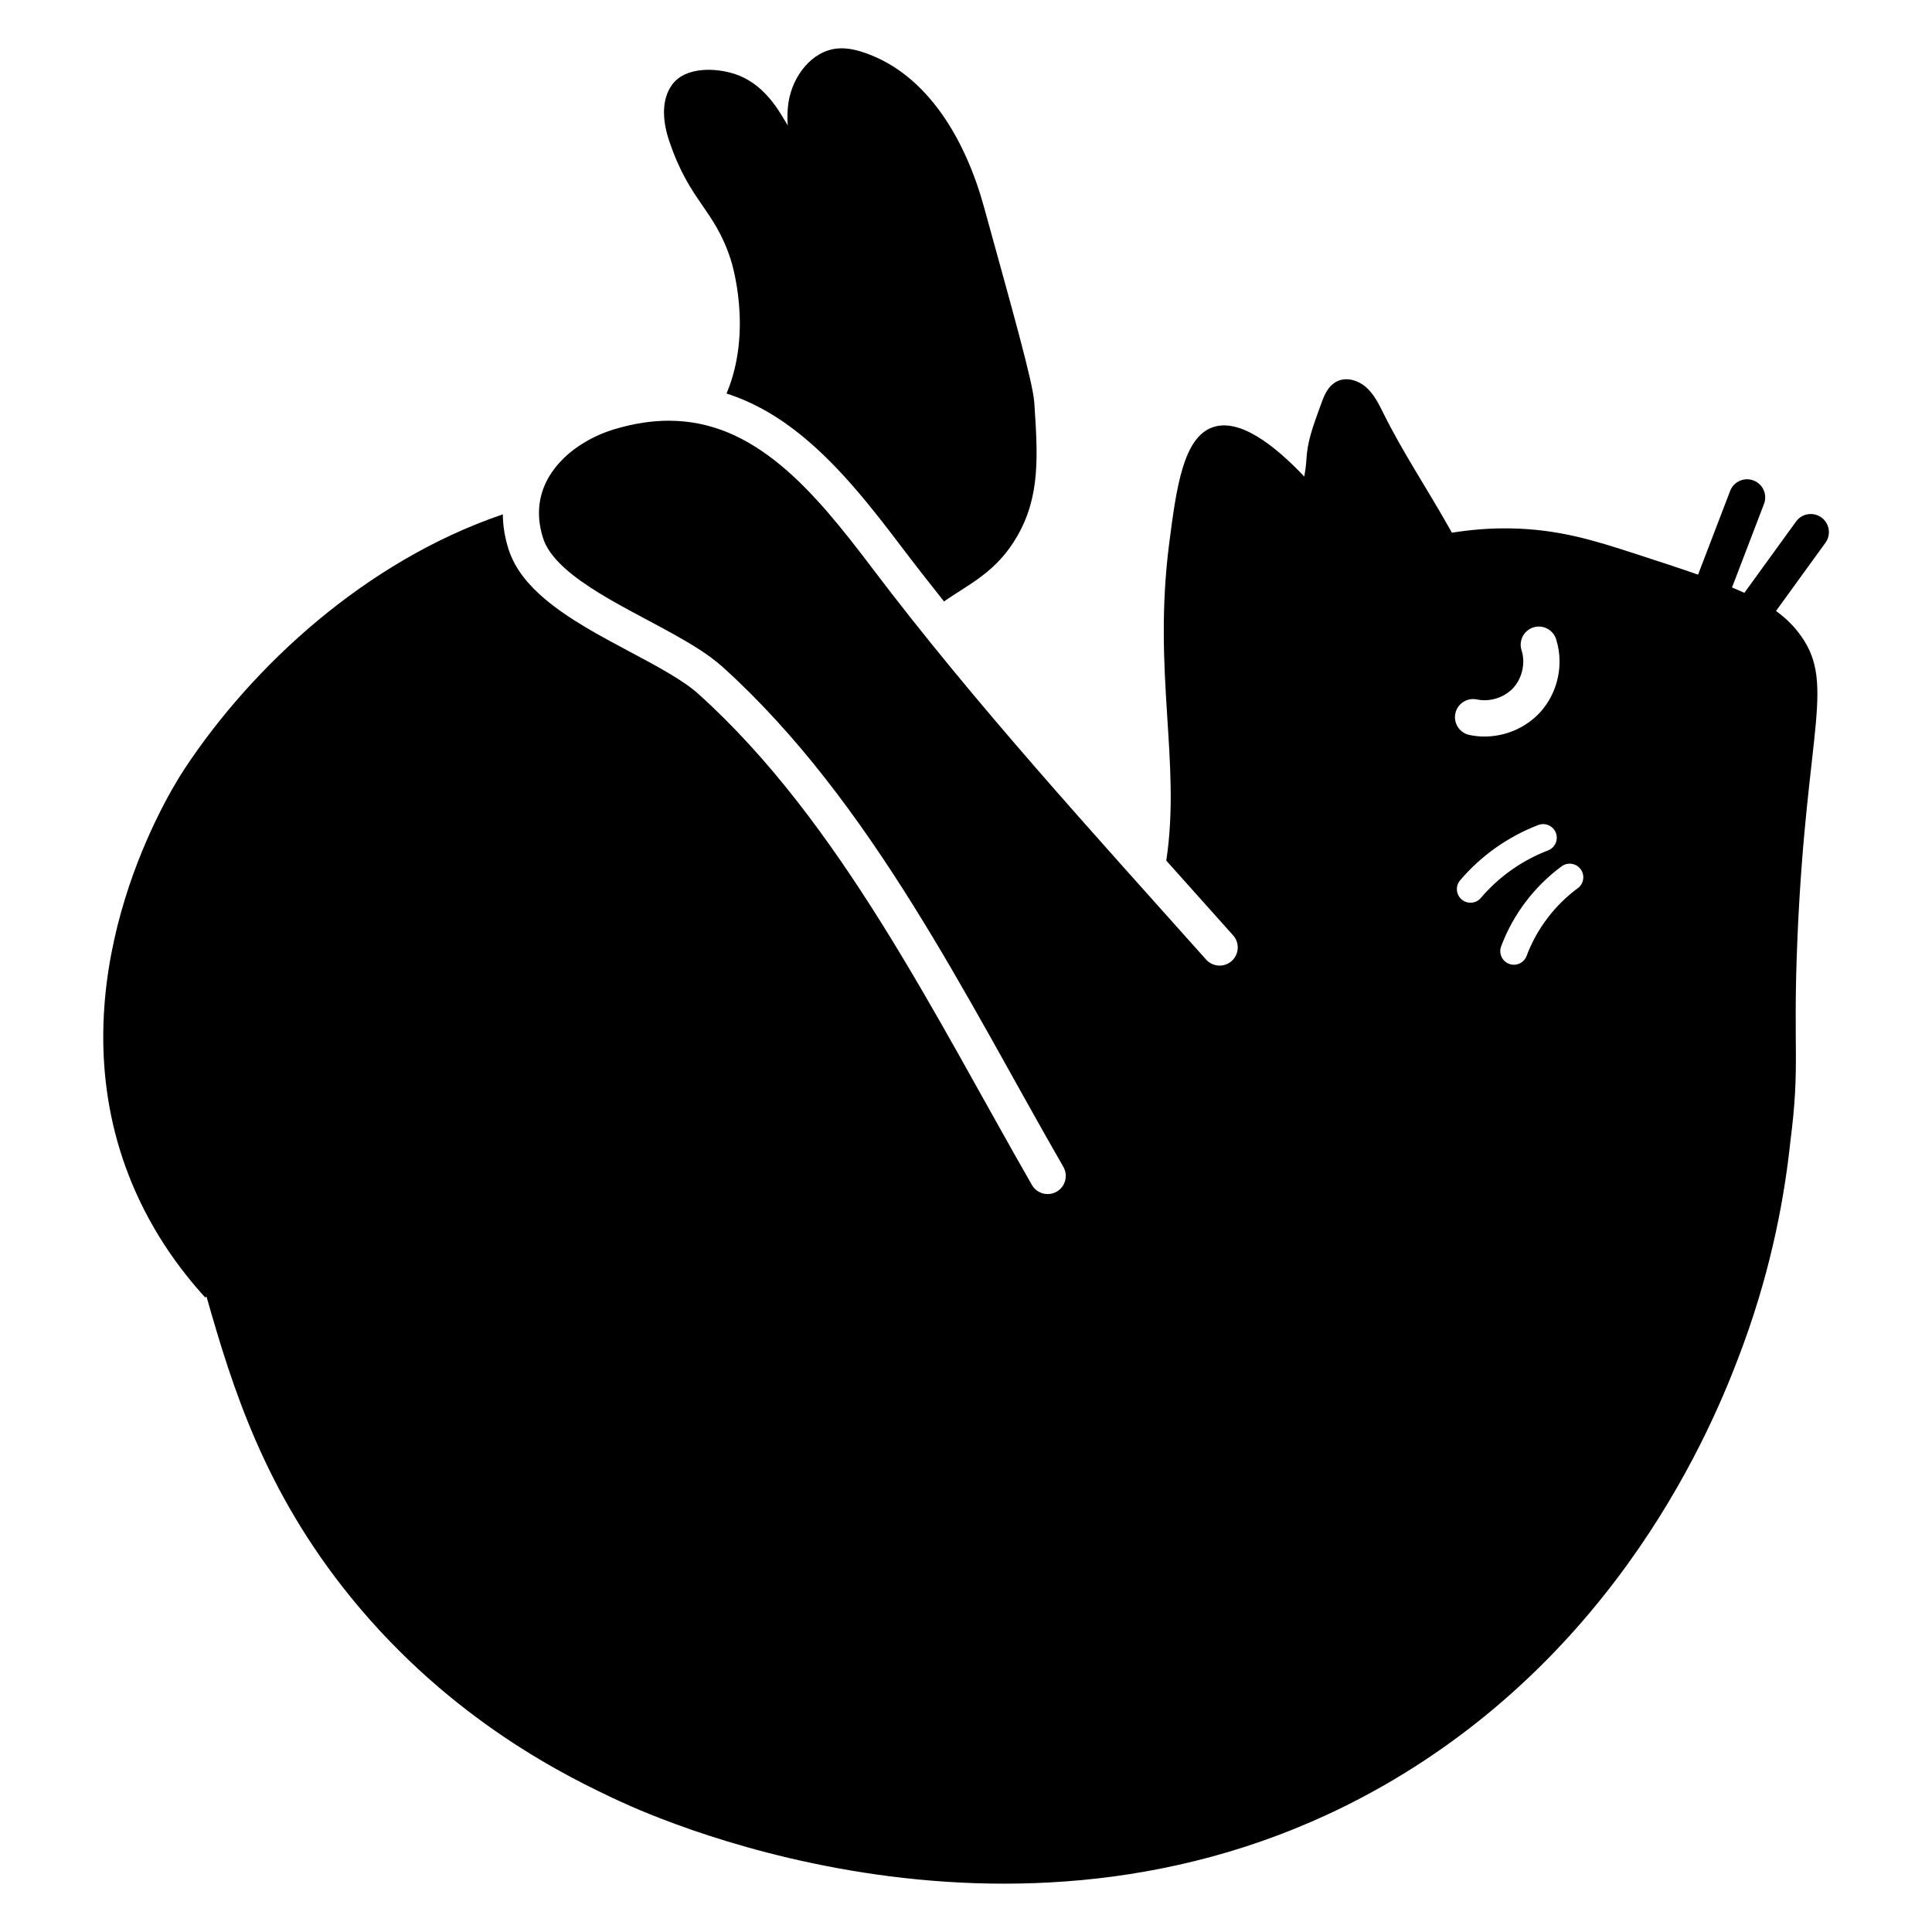
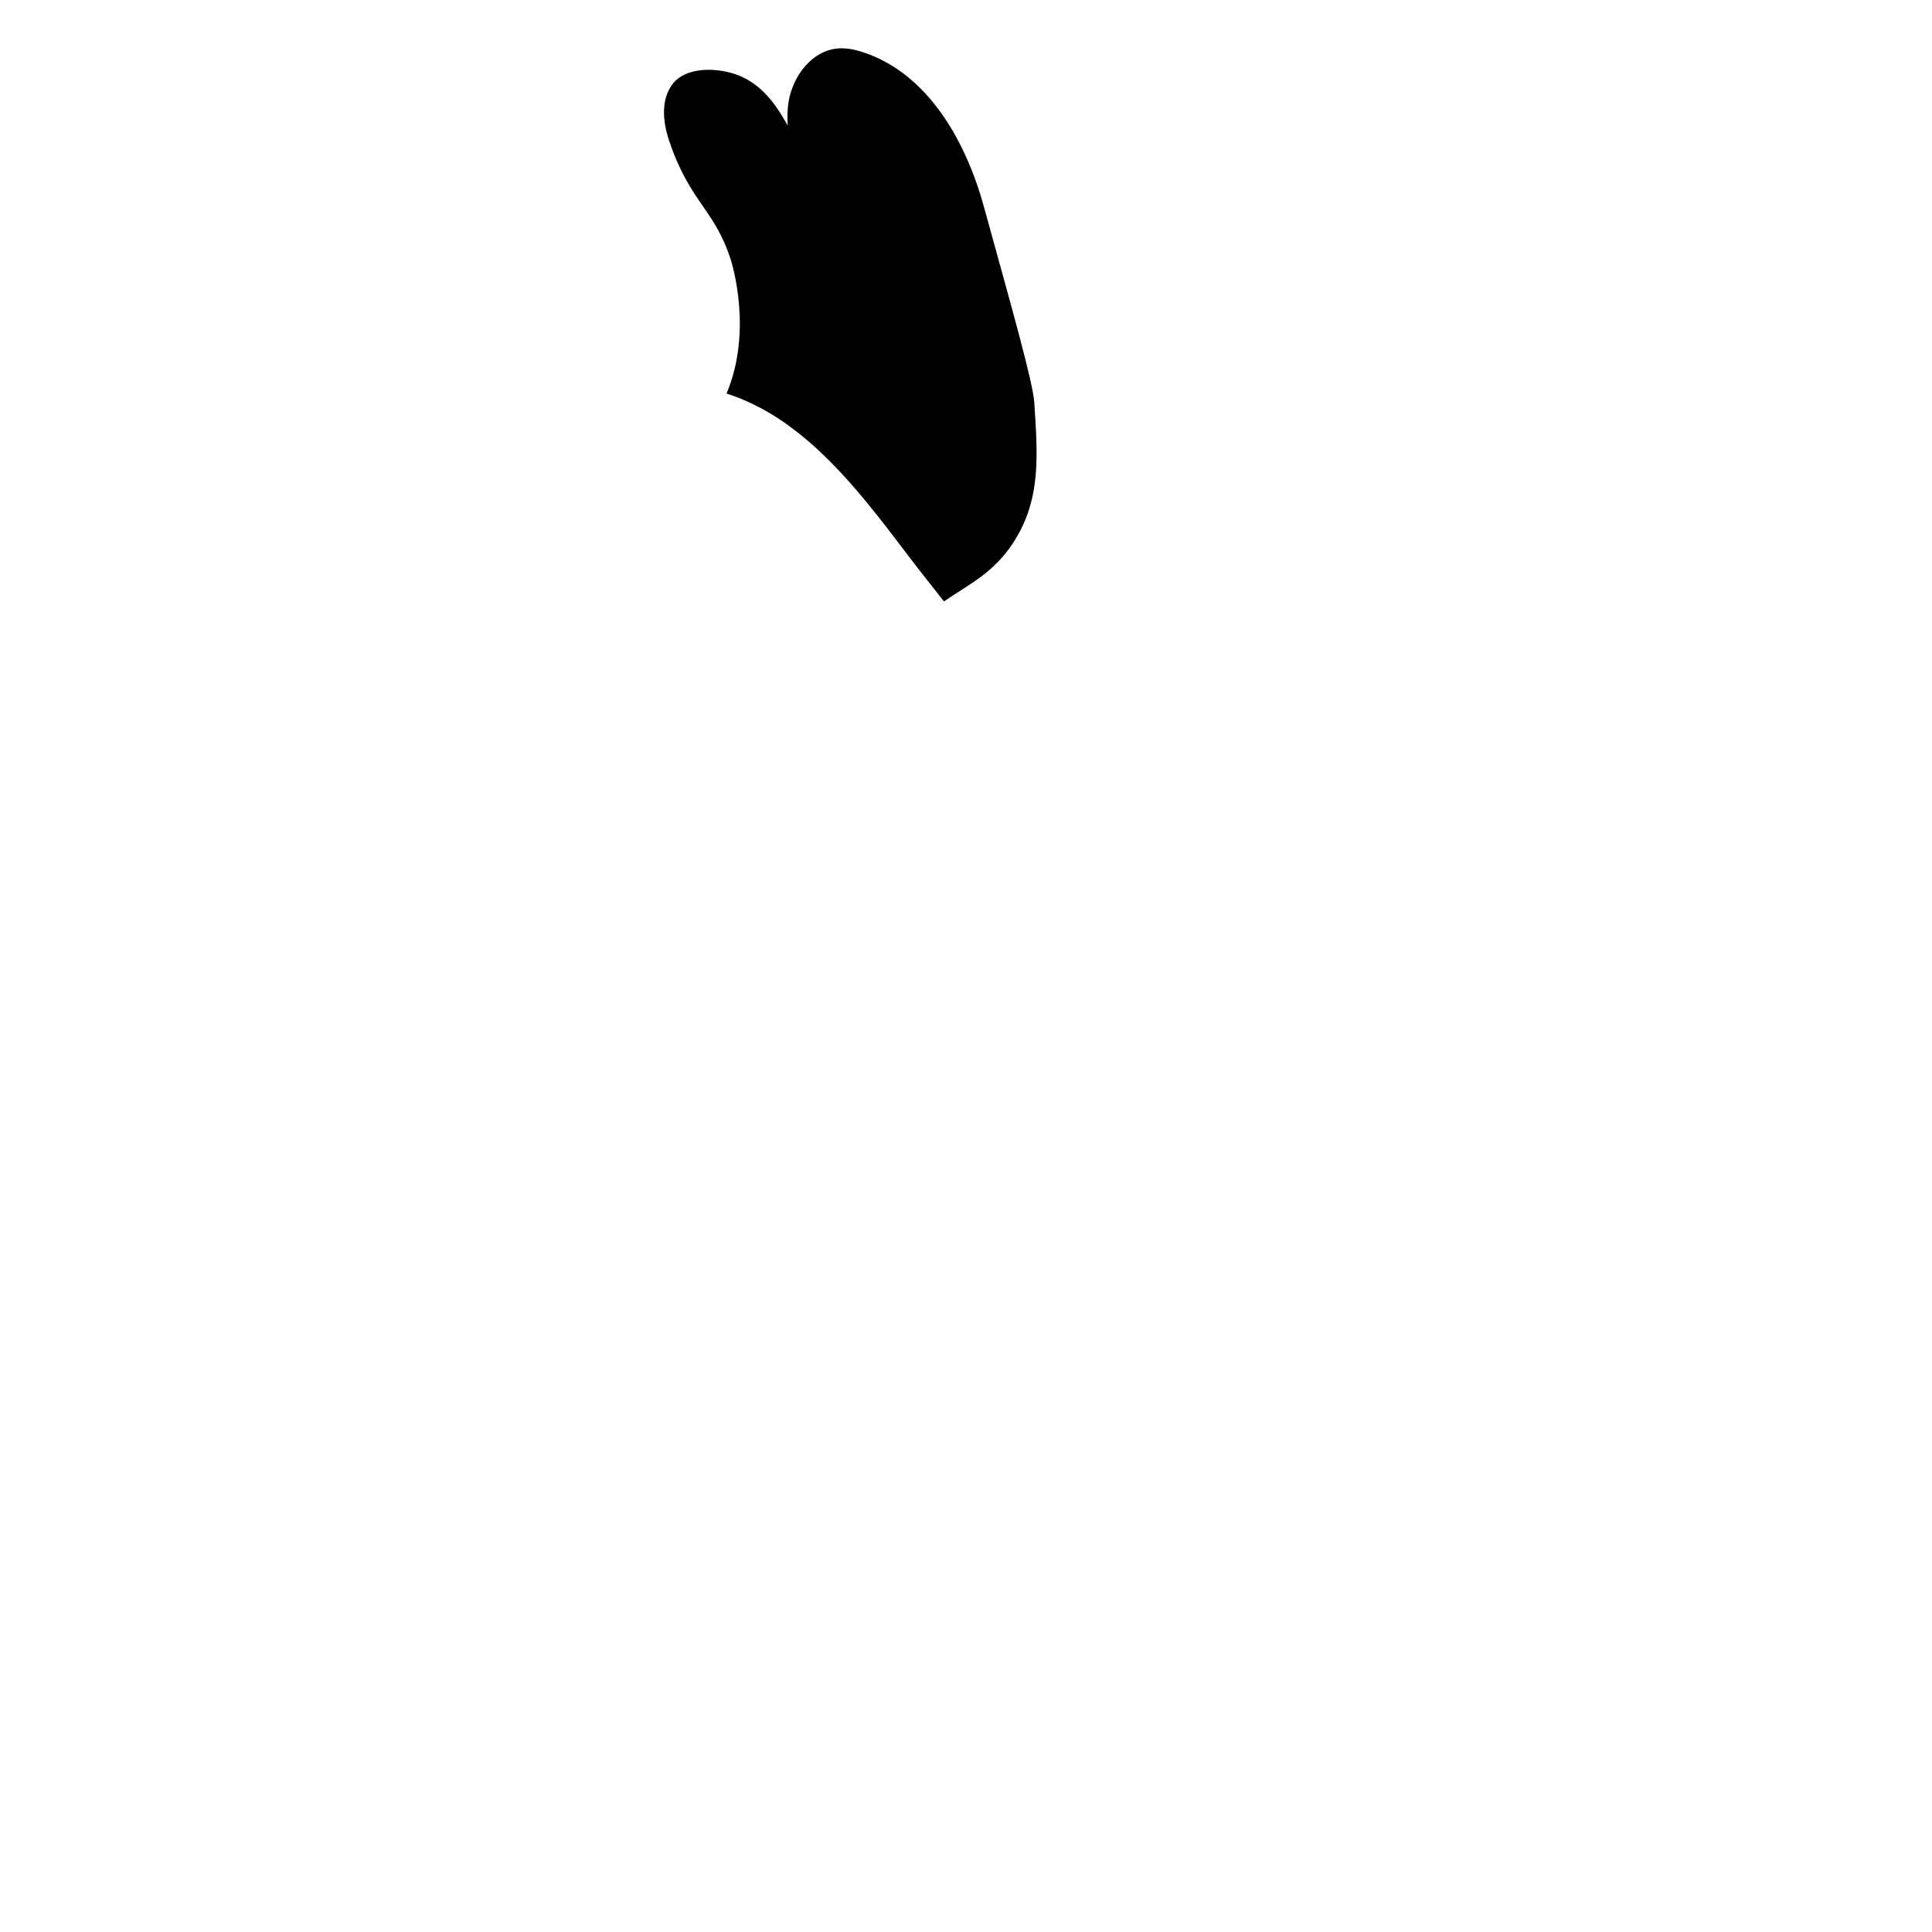
<svg xmlns="http://www.w3.org/2000/svg" width="1200pt" height="1200pt" version="1.1" viewBox="0 0 1200 1200">
-   <path d="m1131.3 321.41c-5.039-3.652-12.082-2.527-15.734 2.508-10.711 14.777-21.414 29.551-32.117 44.324-2.438-1.129-4.977-2.25-7.66-3.363 6.625-17.301 13.242-34.598 19.867-51.895 2.227-5.809-0.68-12.324-6.492-14.551-5.809-2.227-12.324 0.68-14.551 6.492-6.641 17.336-13.27 34.664-19.906 51.996-11.289-3.957-24.207-8.16-39.16-13.02-25.184-8.18-47.309-15.176-77.375-15.699-13.117-0.227-25.23 0.887-36.363 2.676-0.922-1.613-1.84-3.223-2.836-4.988-13.027-23.043-27.758-45.16-39.539-68.859-2.961-5.941-5.941-12.098-10.914-16.492-4.961-4.402-12.496-6.629-18.363-3.516-4.93 2.617-7.281 7.496-9.273 12.98-5.875 16.113-8.812 24.172-9.461 35.492-0.203 3.621-0.699 7.102-1.301 10.52-18.75-19.824-40.441-36.449-56.961-30.609-18.141 6.41-22.465 37.219-26.91 71.766-10.449 81.055 7.402 136.23-1.855 197.37 13.852 15.488 27.715 30.957 41.531 46.445 4.141 4.644 3.734 11.766-0.91 15.906-4.644 4.141-11.766 3.734-15.906-0.91-70.523-79.078-143.04-158.11-207.55-243.34-18.078-23.922-36.602-47.199-57.094-64.027-20.582-16.855-42.449-27.254-69.012-27.301-10.234 0-21.262 1.57-33.324 5.141-12.98 3.824-25.199 10.895-33.754 19.953-8.582 9.125-13.582 19.766-13.613 32.215 0 4.894 0.789 10.141 2.613 15.816 1.559 4.875 4.875 9.977 9.969 15.184 5.07 5.195 11.824 10.391 19.535 15.414 15.438 10.09 34.551 19.434 51.637 28.938 11.41 6.383 21.945 12.77 30.305 20.266 92.832 83.867 151.97 206.93 211.65 310.53 3.102 5.394 1.242 12.281-4.152 15.383-5.394 3.102-12.281 1.242-15.383-4.152-60.055-104.66-118.86-225.53-207.21-305.03-8.887-8.125-25.551-17.168-43.363-26.602-17.859-9.555-36.957-19.688-51.984-32.371-9.965-8.473-18.43-18.297-22.457-30.656-2.402-7.453-3.539-14.777-3.629-21.859-85.344 29.027-155.57 94.379-197.56 157.89-14.852 22.465-78.344 132.71-36.625 247.77 13.586 37.484 34.352 64.316 49.336 80.73l0.812-0.508c15.844 55.492 35.672 120.57 90.016 187.2 62.73 76.934 135.36 111.67 166.51 126.16 26.289 12.211 261.45 116.79 481.05-13.453 147.7-87.605 202.4-230.46 216.98-270.25 18.395-50.211 25.844-94.527 29.156-125.59 6.371-49.418 1.398-56.305 4.488-127.83 5.676-131.56 24.688-158.39 0-189.5-3.766-4.742-8.172-8.859-13.34-12.633 10.223-14.113 20.449-28.227 30.68-42.34 3.664-5.027 2.539-12.07-2.496-15.723zm-227.34 121.67c1.312-6.082 7.309-9.945 13.391-8.633 1.52 0.328 3.102 0.496 4.711 0.496 6.672 0.043 13.695-2.992 17.961-7.777l0.004-0.004c3.836-4.184 6.133-10.336 6.109-16.309 0-2.418-0.359-4.785-1.066-6.981-1.902-5.926 1.363-12.27 7.285-14.168 5.926-1.902 12.27 1.363 14.168 7.285 1.453 4.539 2.141 9.219 2.141 13.863-0.023 11.418-4.078 22.711-11.945 31.441l-0.004 0.004s0-0.004 0.004-0.004c-8.969 9.82-21.656 15.141-34.66 15.18-3.152 0-6.324-0.324-9.469-1-6.078-1.32-9.941-7.312-8.629-13.395zm15.82 114.64c-3.023 3.555-8.355 3.984-11.91 0.965-3.555-3.023-3.984-8.355-0.965-11.91 13.008-15.285 29.836-27.184 48.574-34.348 4.359-1.664 9.242 0.52 10.906 4.879 1.664 4.359-0.52 9.242-4.879 10.906-16.047 6.125-30.594 16.41-41.727 29.508zm60.191-6.023c-14.312 10.516-25.555 25.375-31.758 42.016-1.633 4.371-6.5 6.594-10.871 4.961-4.371-1.633-6.594-6.5-4.961-10.871 7.394-19.777 20.578-37.207 37.578-49.715 3.758-2.766 9.047-1.957 11.812 1.801 2.762 3.758 1.957 9.043-1.801 11.809z" />
-   <path d="m498.74 271.23c23.109 19.047 42.434 43.668 60.746 67.828 8.785 11.609 17.762 23.098 26.844 34.516 15.734-11.012 32.793-18.242 45.68-40.879 14.004-24.594 12.664-49.141 10.398-82.688-0.871-12.758-13.543-57.246-31.332-121.76-11.156-40.48-34.43-81.988-74.172-95.527-5.309-1.809-10.91-3.082-16.496-2.617-16.277 1.348-28.18 17.344-30.668 33.477-0.734 4.773-0.793 9.555-0.473 14.332-0.648-1.09-1.254-2.113-1.914-3.223-5.004-8.434-14.012-23.113-30.938-28.719-11.91-3.949-30.566-4.582-38.797 6.414-7.266 9.703-5.906 23.383-2.059 34.887 12.867 38.395 27.883 42.066 38.258 73.777 0.801 2.438 13.898 44.449-2.562 83.379 17.625 5.656 33.402 15.168 47.484 26.805z" />
+   <path d="m498.74 271.23c23.109 19.047 42.434 43.668 60.746 67.828 8.785 11.609 17.762 23.098 26.844 34.516 15.734-11.012 32.793-18.242 45.68-40.879 14.004-24.594 12.664-49.141 10.398-82.688-0.871-12.758-13.543-57.246-31.332-121.76-11.156-40.48-34.43-81.988-74.172-95.527-5.309-1.809-10.91-3.082-16.496-2.617-16.277 1.348-28.18 17.344-30.668 33.477-0.734 4.773-0.793 9.555-0.473 14.332-0.648-1.09-1.254-2.113-1.914-3.223-5.004-8.434-14.012-23.113-30.938-28.719-11.91-3.949-30.566-4.582-38.797 6.414-7.266 9.703-5.906 23.383-2.059 34.887 12.867 38.395 27.883 42.066 38.258 73.777 0.801 2.438 13.898 44.449-2.562 83.379 17.625 5.656 33.402 15.168 47.484 26.805" />
</svg>